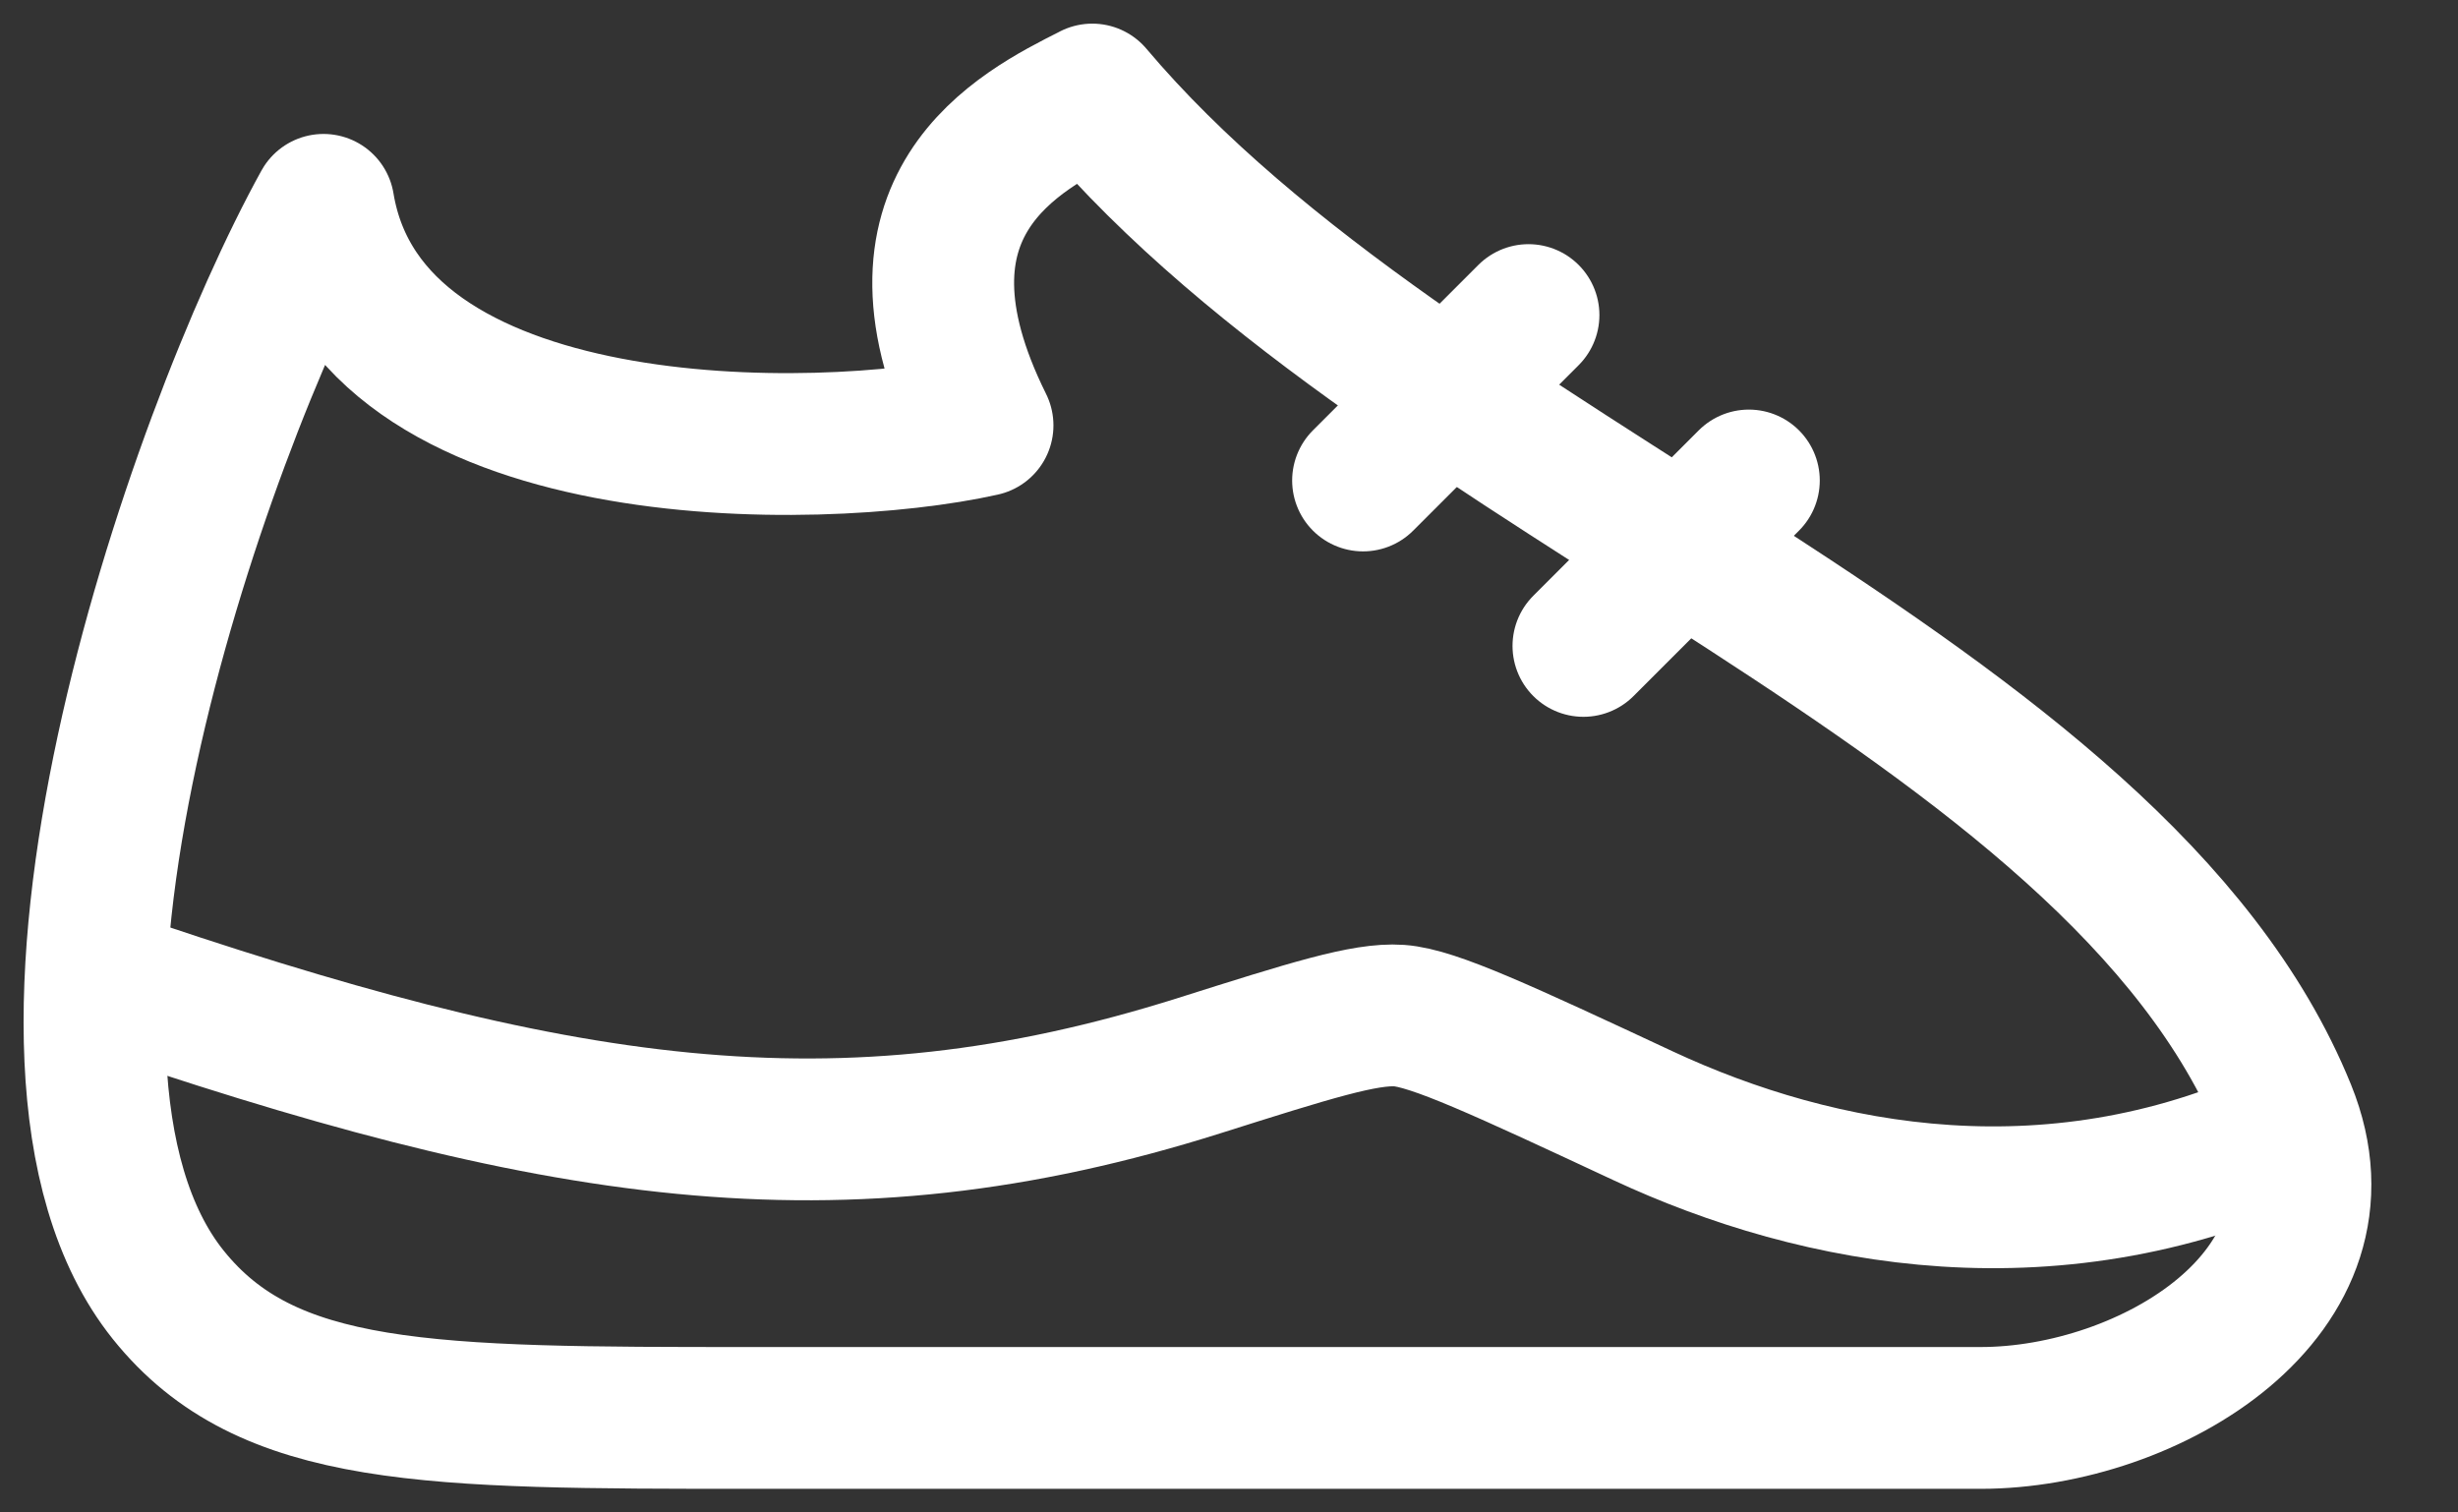
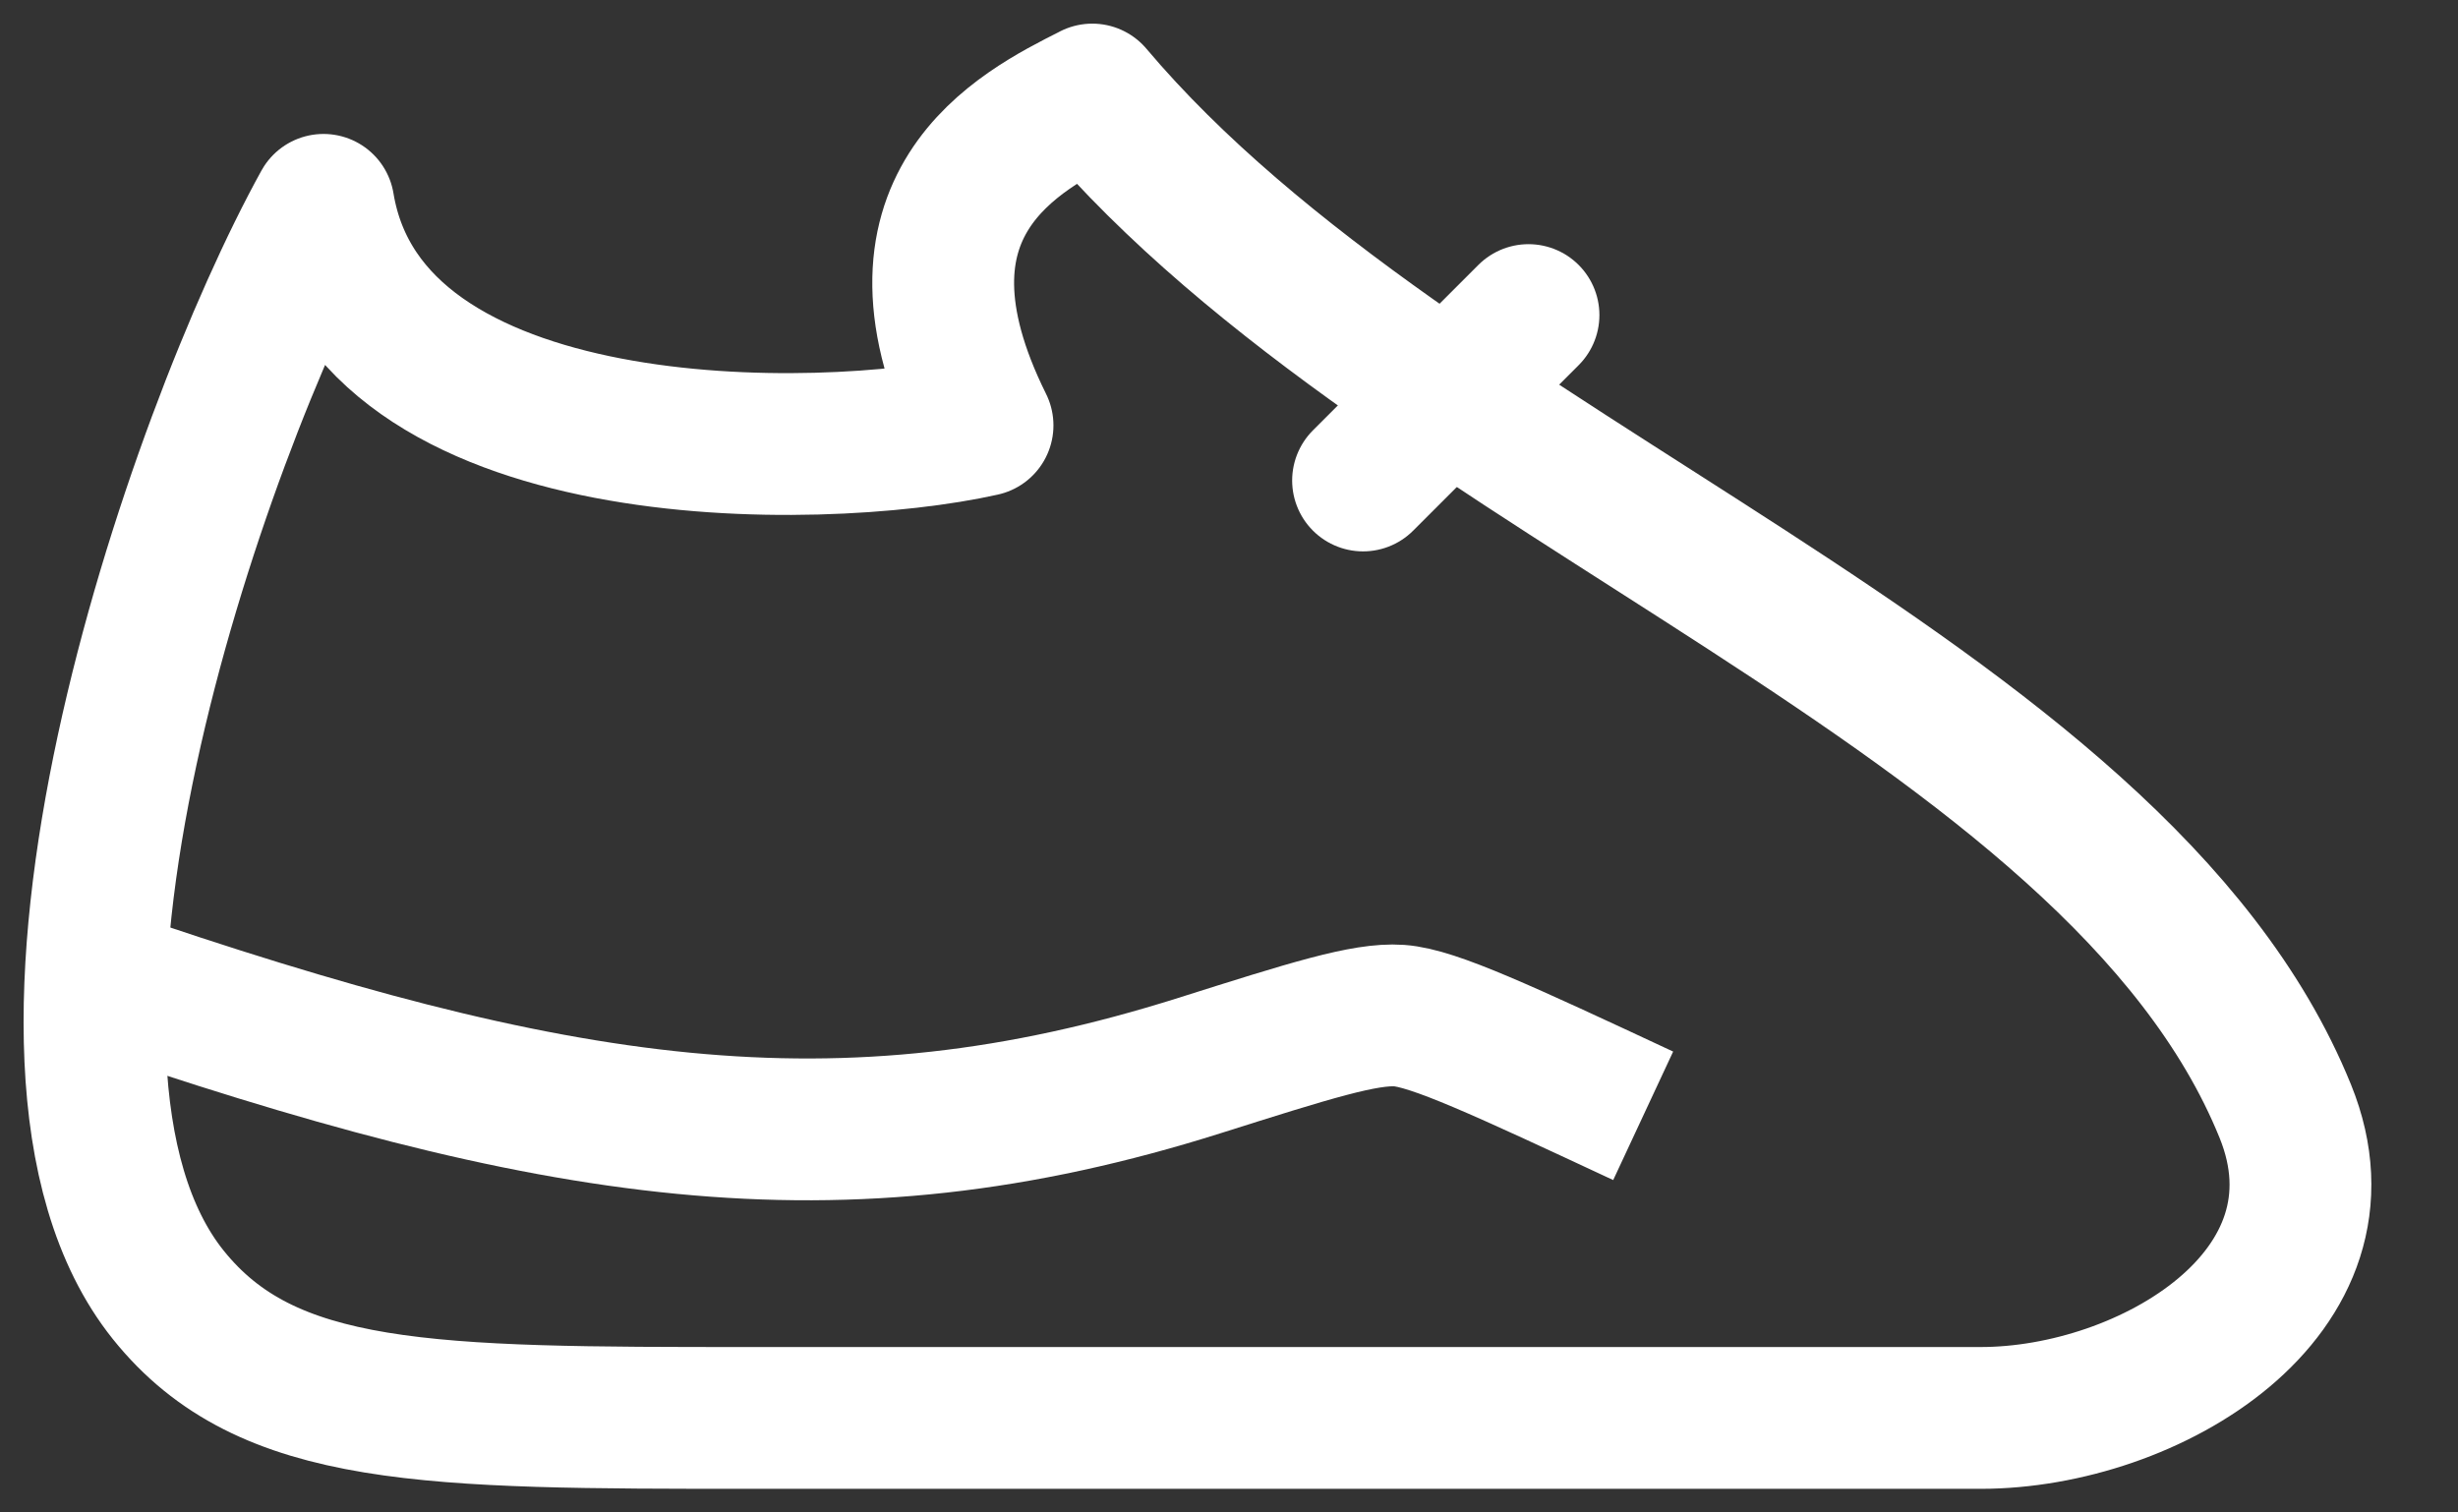
<svg xmlns="http://www.w3.org/2000/svg" width="26" height="16" viewBox="0 0 26 16" fill="none">
  <rect x="0" y="0" width="26" height="16" fill="#333333" stroke="none" />
  <path d="M20.951 15L7.957 15C4.534 15 2.823 15 1.779 13.697C-0.201 11.223 2.055 4.644 3.422 2.167C3.885 4.967 8.655 4.889 10.393 4.5C9.235 2.168 10.78 1.39 11.553 1.001L11.554 1C15 5.083 22.367 7.305 24.173 11.755C24.953 13.678 22.731 15 20.951 15Z" stroke="white" stroke-width="1.5" stroke-linecap="round" stroke-linejoin="round" />
-   <path d="M1 10.333C5.859 12.001 8.853 12.485 12.692 11.271C13.855 10.903 14.437 10.719 14.8 10.744C15.162 10.769 15.902 11.114 17.381 11.804C19.228 12.665 21.763 13.161 24.333 11.918" stroke="white" stroke-width="1.5" stroke-linejoin="round" />
+   <path d="M1 10.333C5.859 12.001 8.853 12.485 12.692 11.271C13.855 10.903 14.437 10.719 14.8 10.744C15.162 10.769 15.902 11.114 17.381 11.804" stroke="white" stroke-width="1.5" stroke-linejoin="round" />
  <path d="M14.418 5.083L16.168 3.333" stroke="white" stroke-width="1.5" stroke-linecap="round" stroke-linejoin="round" />
-   <path d="M16.749 6.833L18.499 5.083" stroke="white" stroke-width="1.5" stroke-linecap="round" stroke-linejoin="round" />
</svg>